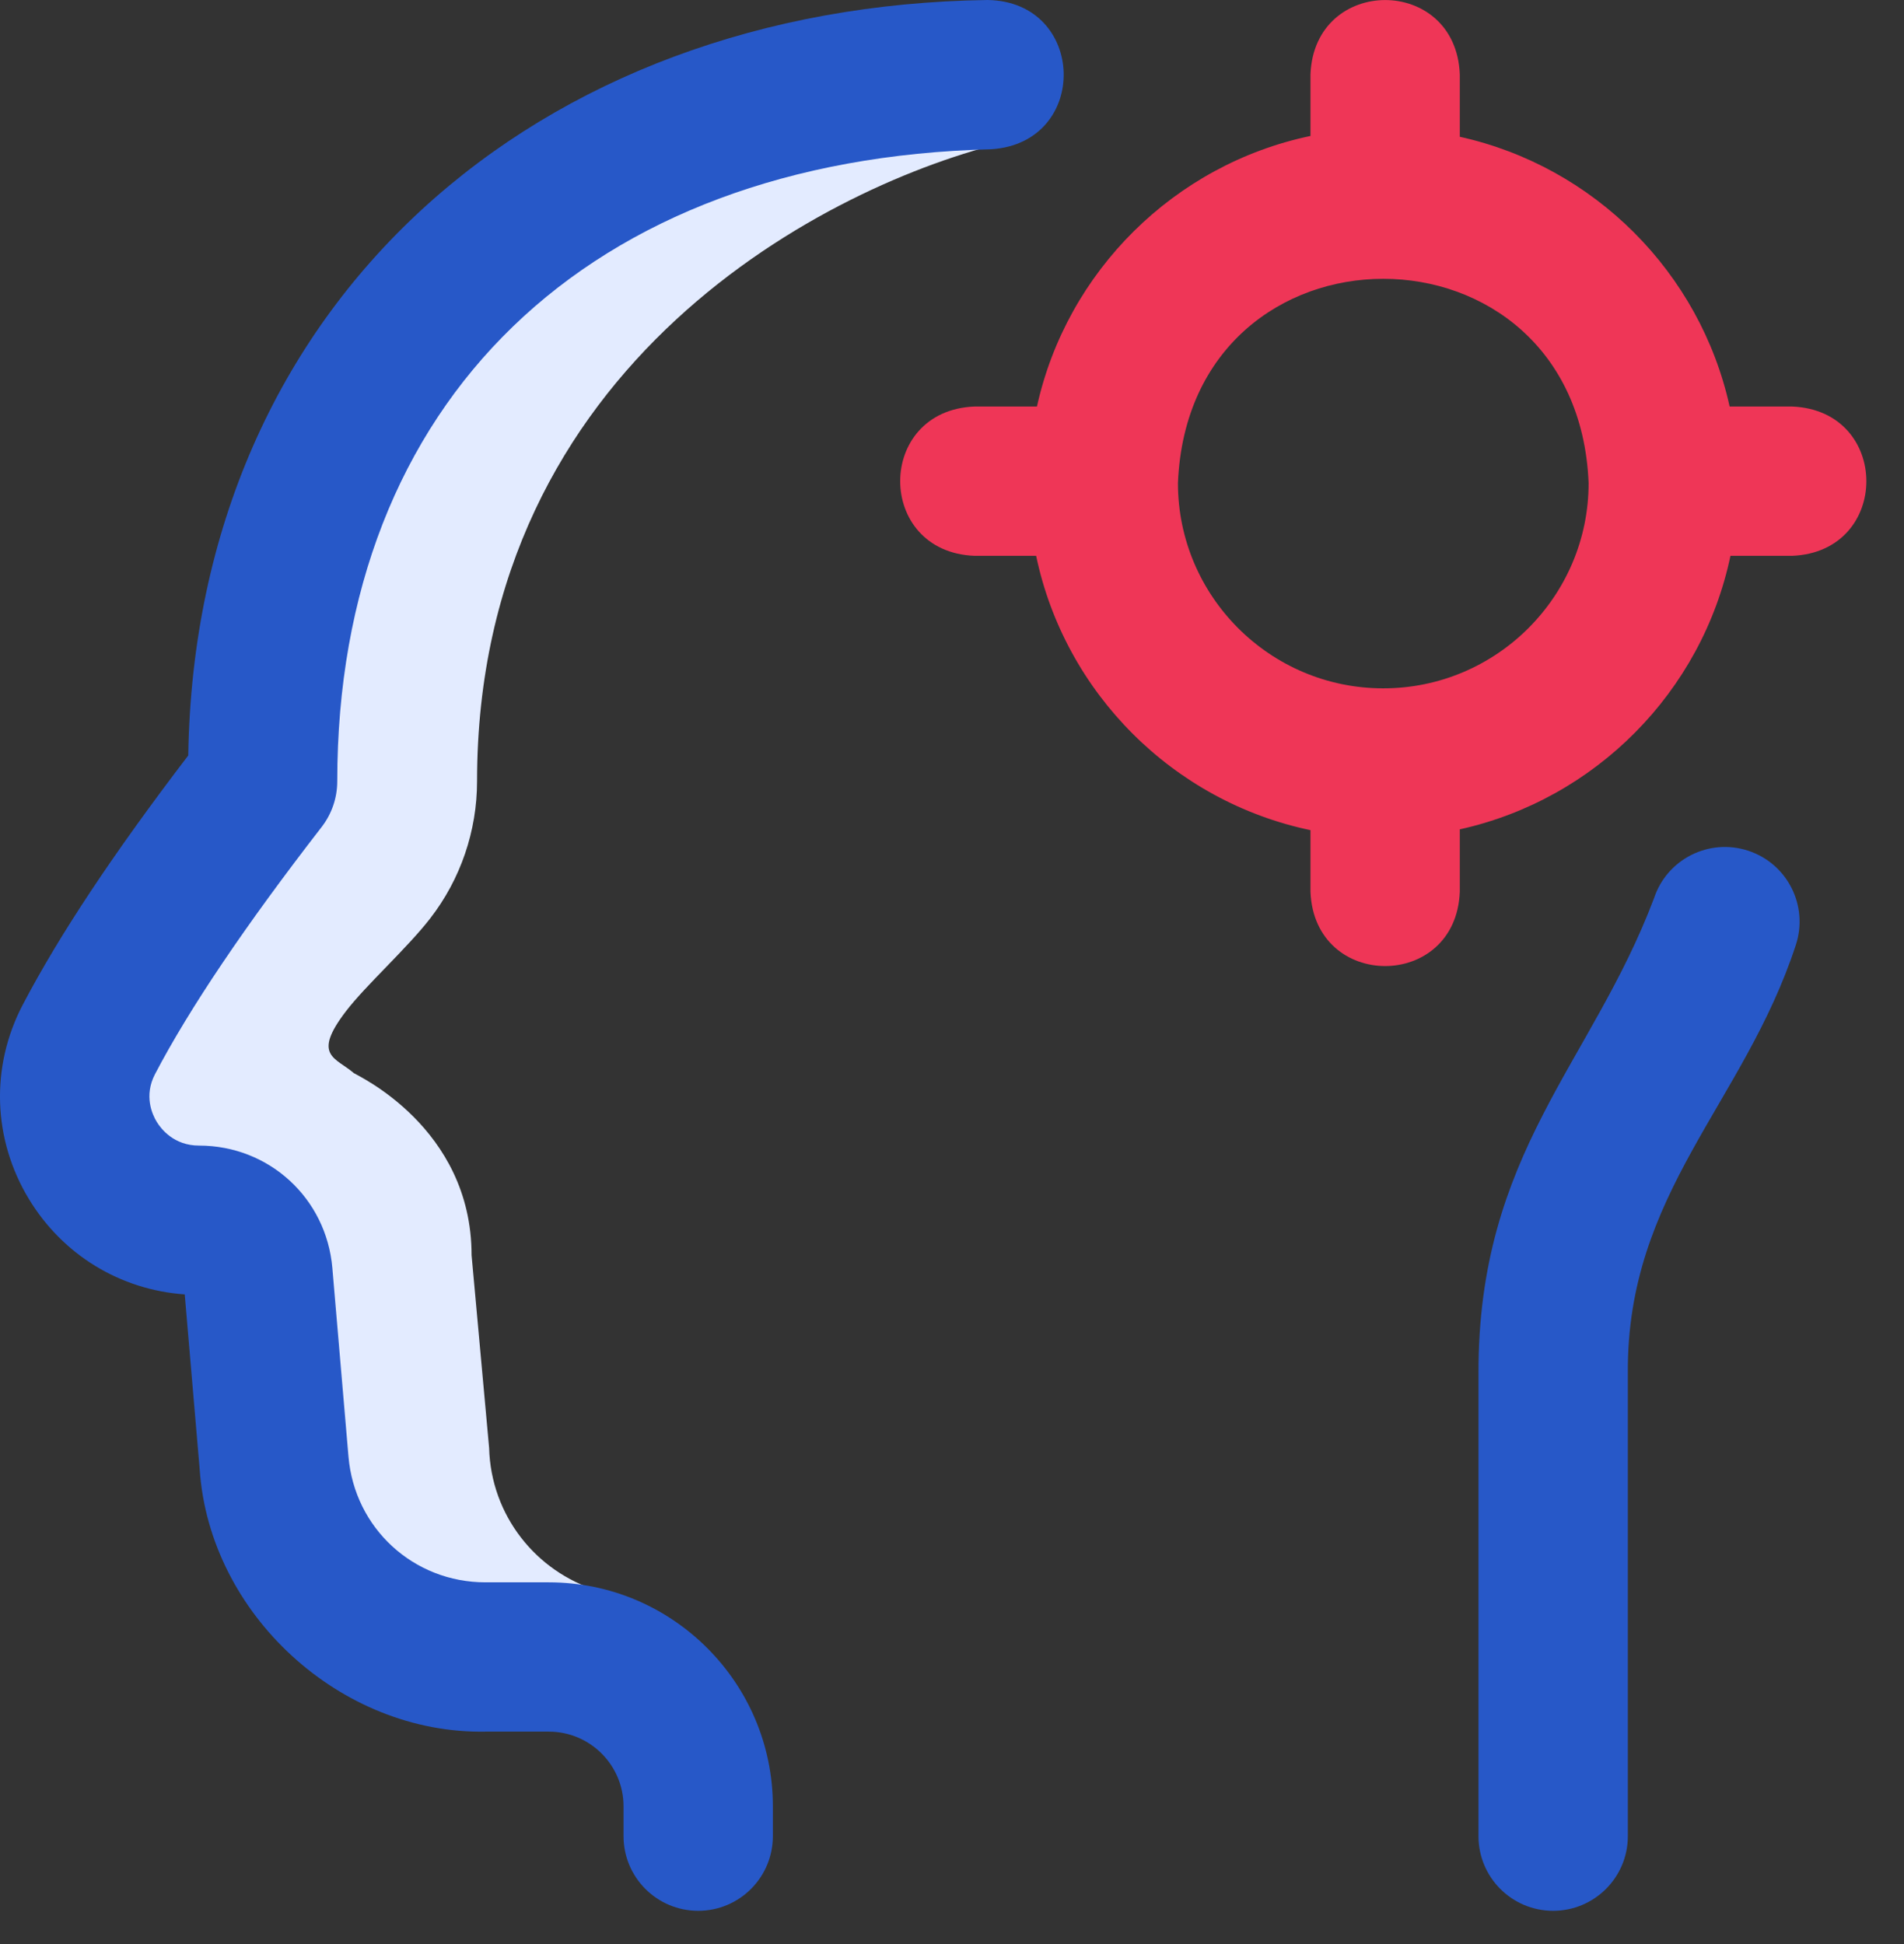
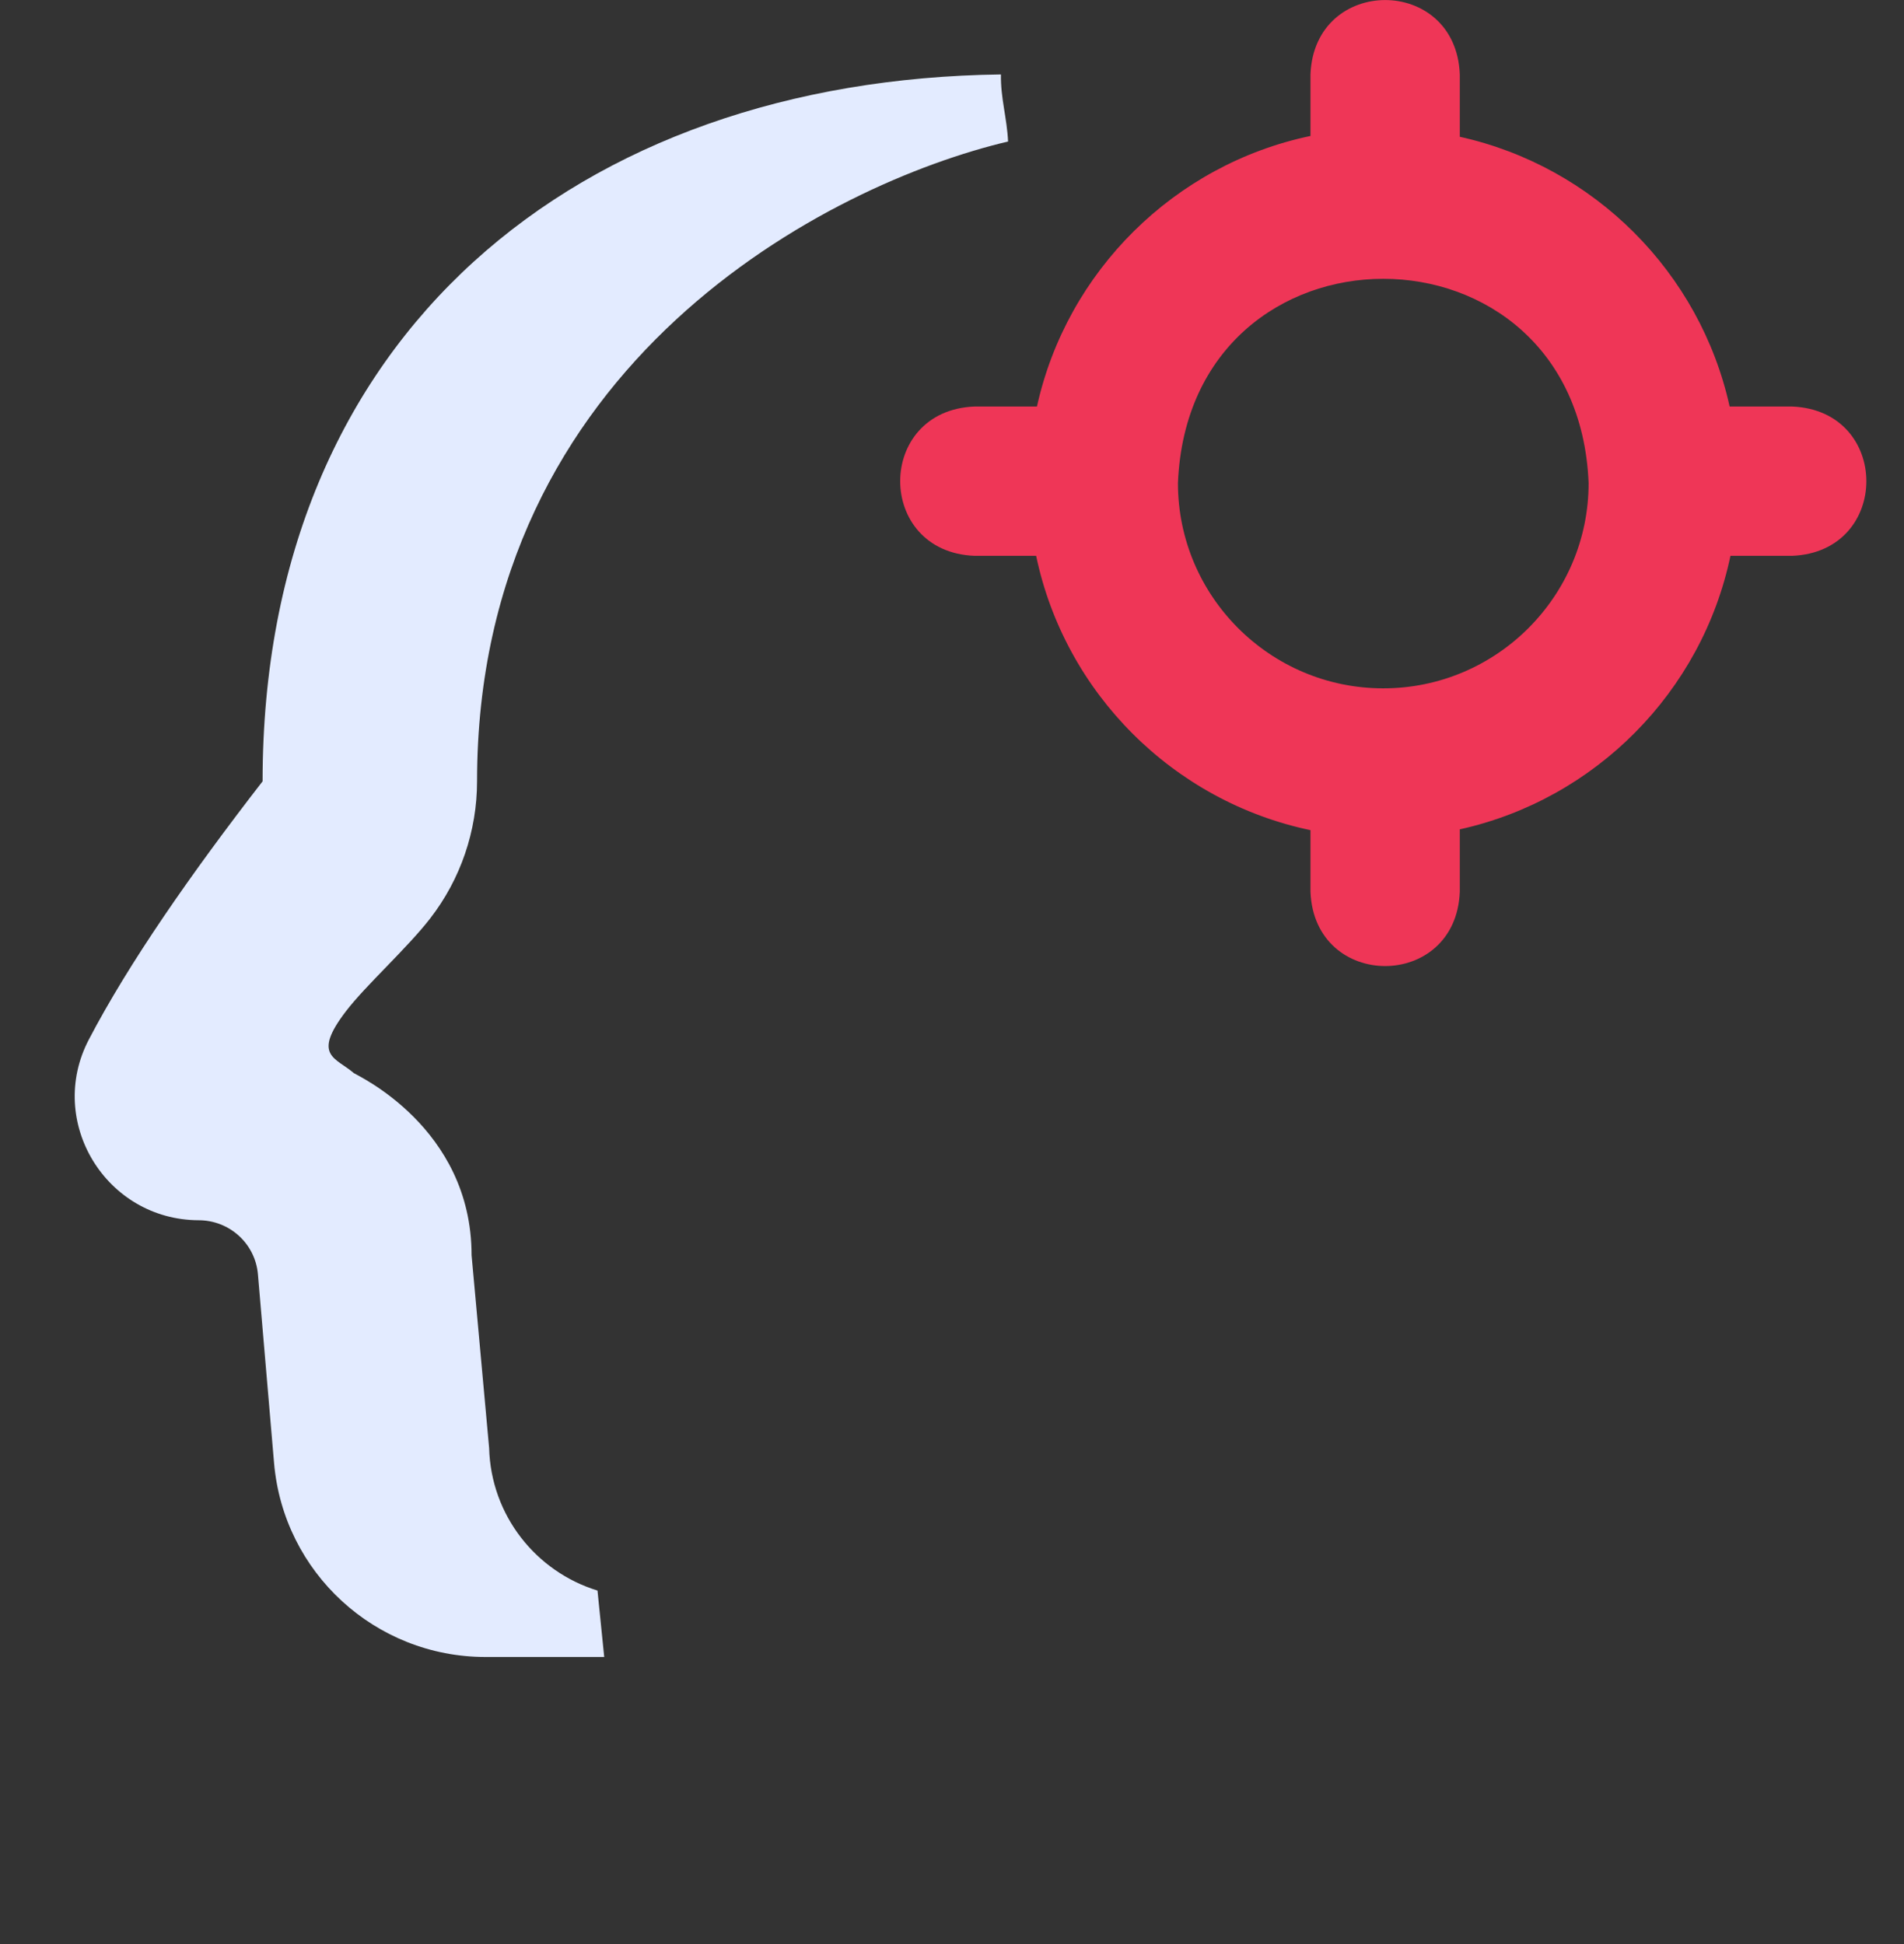
<svg xmlns="http://www.w3.org/2000/svg" width="47px" height="48px" viewBox="0 0 47 48" version="1.1">
  <rect x="0" y="0" width="47" height="48" fill="#333333" stroke="none" />
  <title>5D5D8F72-0FCB-4AE2-84AE-9F740BE57CDB</title>
  <desc>Created with sketchtool.</desc>
  <g id="Main" stroke="none" stroke-width="1" fill="none" fill-rule="evenodd">
    <g id="Careers-Page---Powerplay" transform="translate(-376, -2343)" fill-rule="nonzero">
      <g id="focus" transform="translate(376, 2343)">
        <path d="M10.618,22.677 C11.369,21.708 11.776,20.516 11.776,19.29 C11.776,8.931 20.493,4.529 24.884,3.494 C24.858,2.917 24.696,2.413 24.708,1.838 C14.303,1.969 6.482,8.219 6.482,19.29 C4.714,21.572 3.179,23.778 2.193,25.666 C1.133,27.694 2.618,30.121 4.905,30.127 C5.666,30.129 6.302,30.704 6.367,31.463 L6.765,36.119 C6.997,38.829 9.264,40.91 11.983,40.91 L14.915,40.91 C14.86,40.363 14.805,39.816 14.749,39.27 C13.233,38.805 12.118,37.415 12.074,35.749 L11.641,30.991 C11.641,27.824 8.787,26.54 8.735,26.495 C8.287,26.107 7.693,26.073 8.54,24.967 C9.029,24.327 10.044,23.418 10.618,22.677 Z" id="Path" fill="#E3EBFF" />
-         <path d="M17.235,47.177 C16.217,47.177 15.392,46.352 15.392,45.334 L15.392,44.597 C15.392,43.58 14.565,42.753 13.548,42.753 L11.983,42.753 C8.401,42.817 5.17,39.85 4.929,36.276 L4.56,31.958 C2.969,31.846 1.55,30.984 0.713,29.603 C-0.18,28.128 -0.238,26.337 0.559,24.812 C1.458,23.093 2.797,21.074 4.647,18.652 C4.821,7.431 13.269,0.152 24.378,1.0477379e-14 C26.824,0.037 26.911,3.528 24.468,3.685 C14.511,3.929 8.325,9.908 8.325,19.29 C8.325,19.699 8.189,20.096 7.939,20.419 C6.054,22.852 4.671,24.904 3.827,26.519 C3.546,27.056 3.761,27.519 3.866,27.693 C3.974,27.871 4.292,28.284 4.913,28.284 C6.642,28.284 8.056,29.583 8.204,31.306 L8.602,35.962 C8.753,37.732 10.207,39.067 11.983,39.067 L13.548,39.067 C16.597,39.067 19.078,41.547 19.078,44.596 L19.078,45.334 C19.078,46.352 18.253,47.177 17.235,47.177 L17.235,47.177 Z M40.183,45.334 L40.183,33.906 C40.15,29.452 43.054,27.24 44.33,23.33 C44.648,22.363 44.121,21.321 43.154,21.004 C42.187,20.686 41.145,21.213 40.828,22.18 C39.285,26.265 36.484,28.469 36.496,33.906 L36.496,45.334 C36.496,46.352 37.321,47.177 38.339,47.177 C39.357,47.177 40.183,46.352 40.183,45.334 L40.183,45.334 Z" id="Shape" fill="#2758C8" />
        <path d="M44.238,10.037 L42.696,10.037 C41.964,6.723 39.349,4.109 36.035,3.377 L36.035,1.835 C35.938,-0.611 32.446,-0.609 32.349,1.835 L32.349,3.357 C28.992,4.06 26.335,6.693 25.597,10.037 L24.055,10.037 C21.609,10.134 21.611,13.627 24.055,13.723 L25.577,13.723 C26.287,17.112 28.961,19.786 32.349,20.496 L32.349,22.018 C32.446,24.463 35.939,24.462 36.035,22.018 L36.035,20.476 C39.38,19.737 42.012,17.081 42.716,13.723 L44.238,13.723 C46.683,13.626 46.681,10.134 44.238,10.037 L44.238,10.037 Z M34.146,16.995 C31.351,16.995 29.077,14.721 29.077,11.926 C29.356,5.202 38.938,5.204 39.215,11.926 C39.215,14.721 36.941,16.995 34.146,16.995 Z" id="Shape" fill="#EF3657" />
      </g>
    </g>
  </g>
</svg>